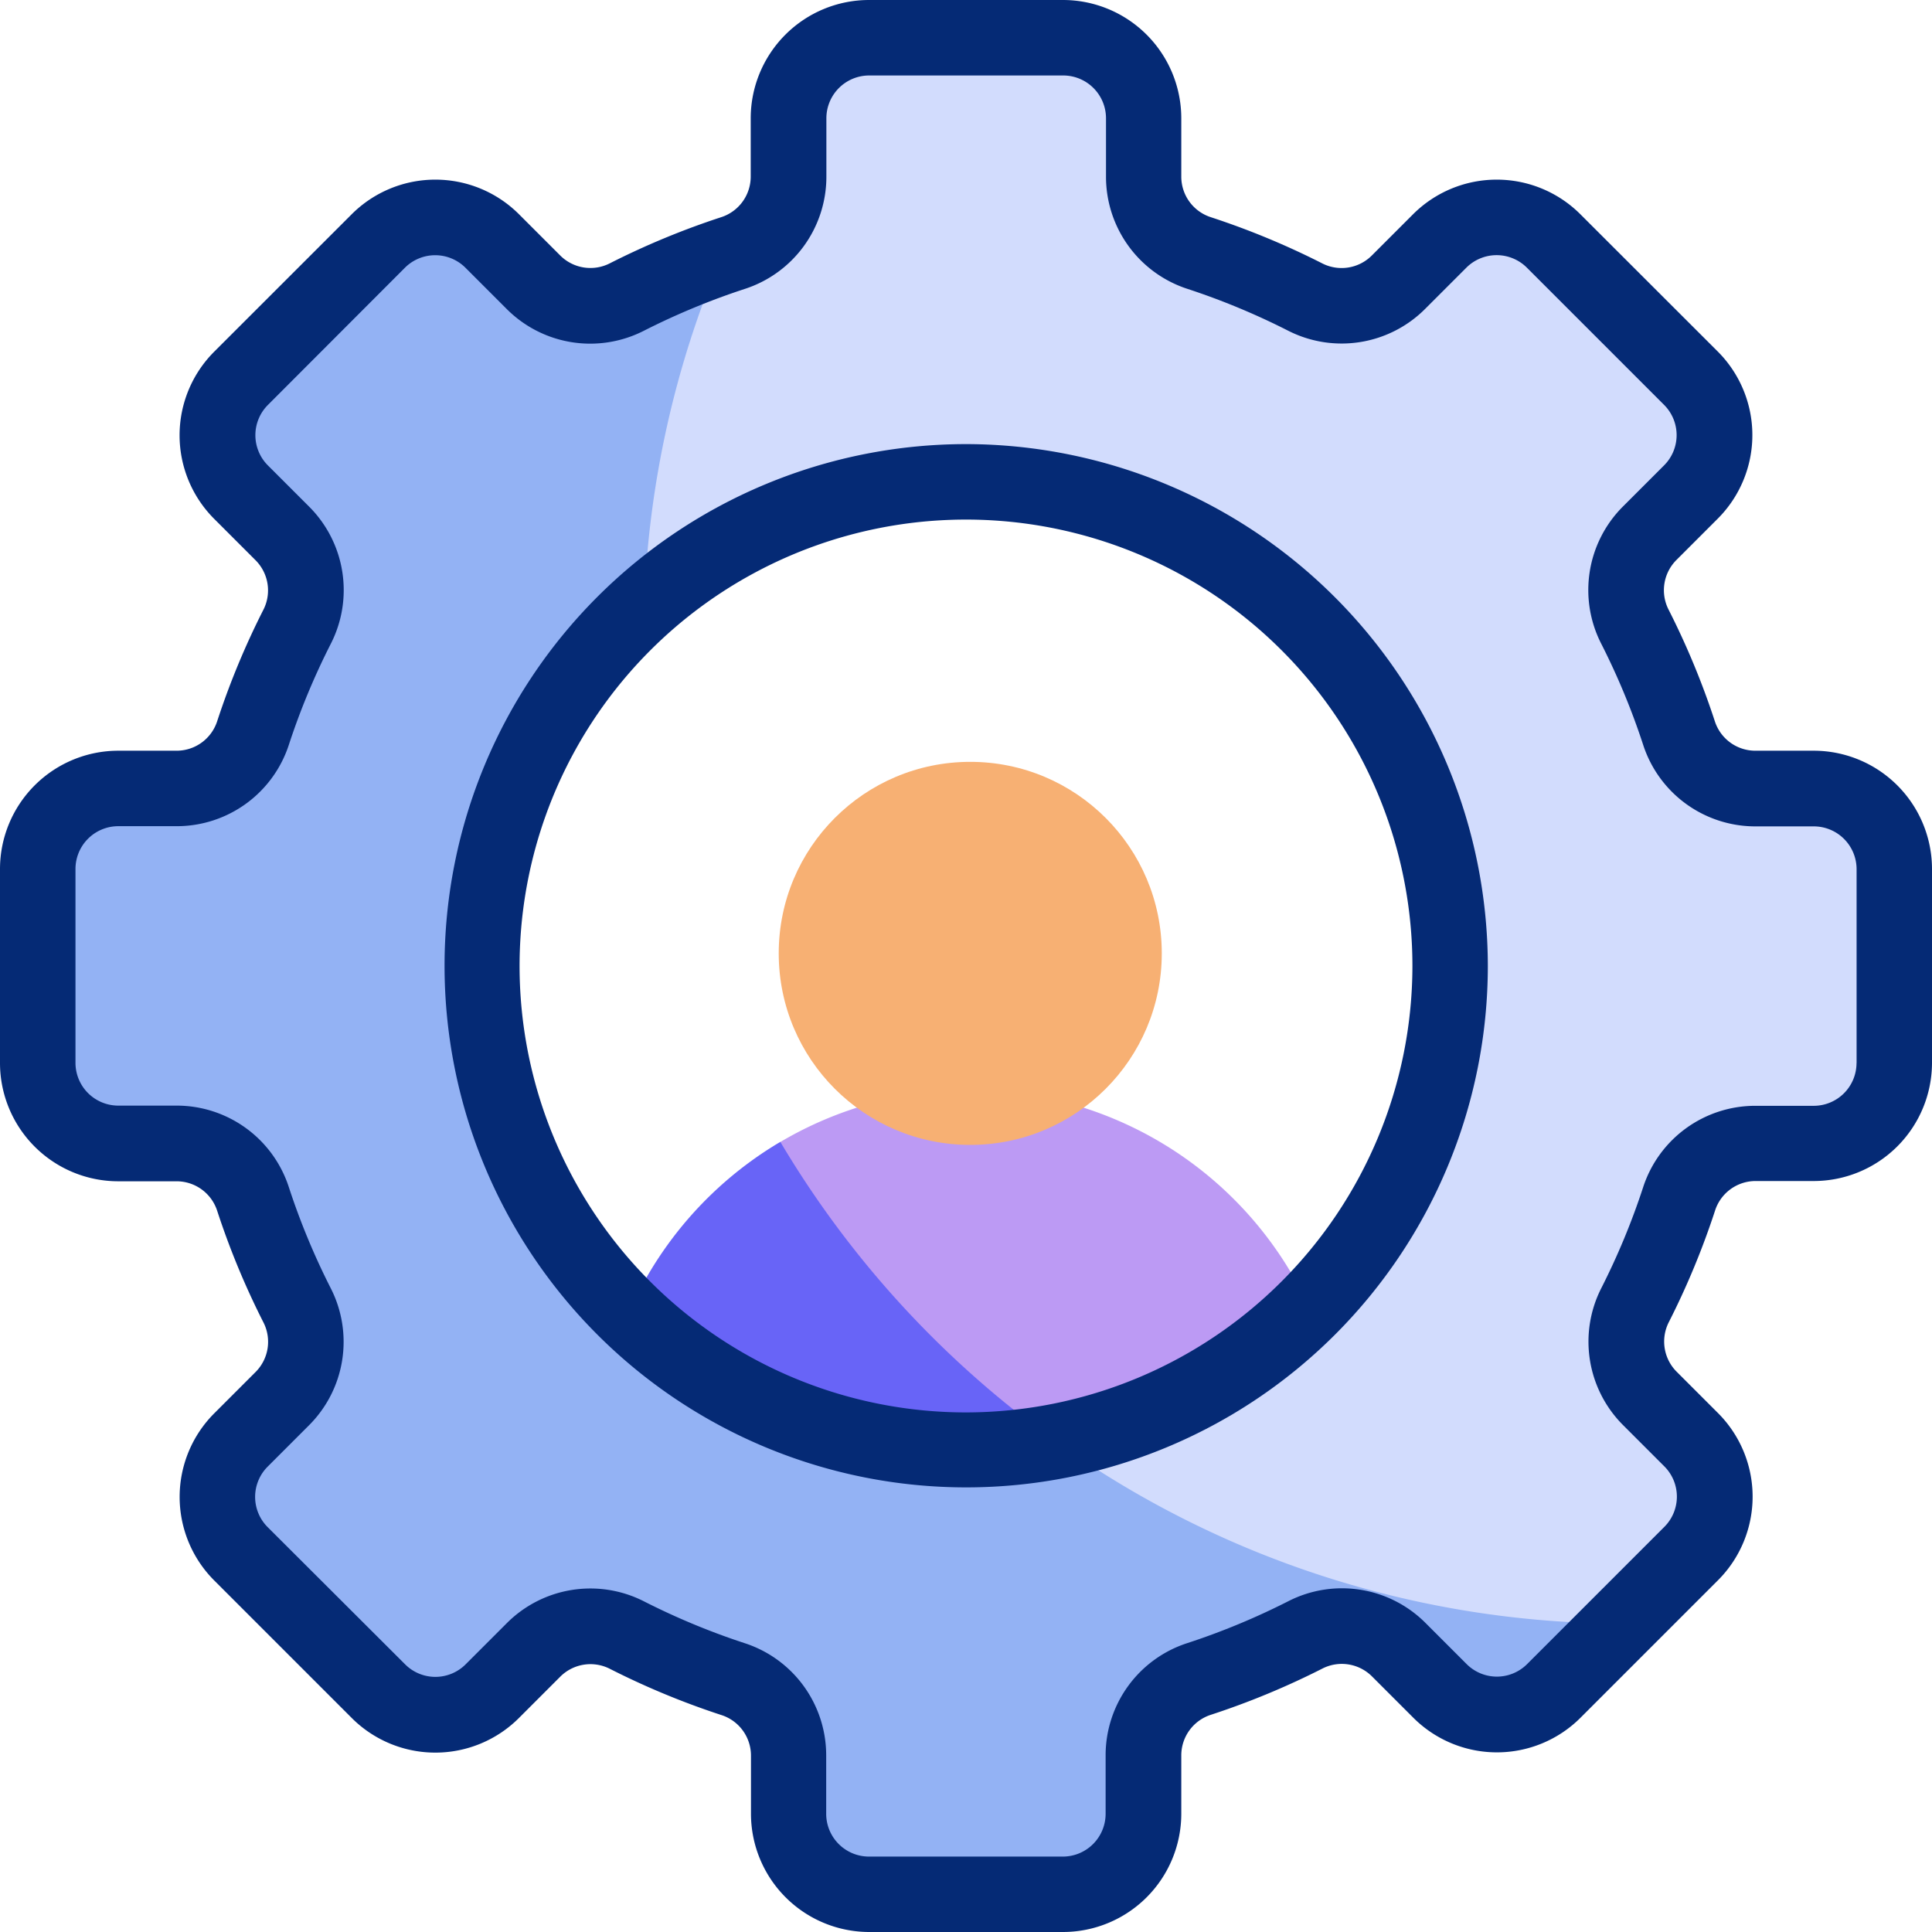
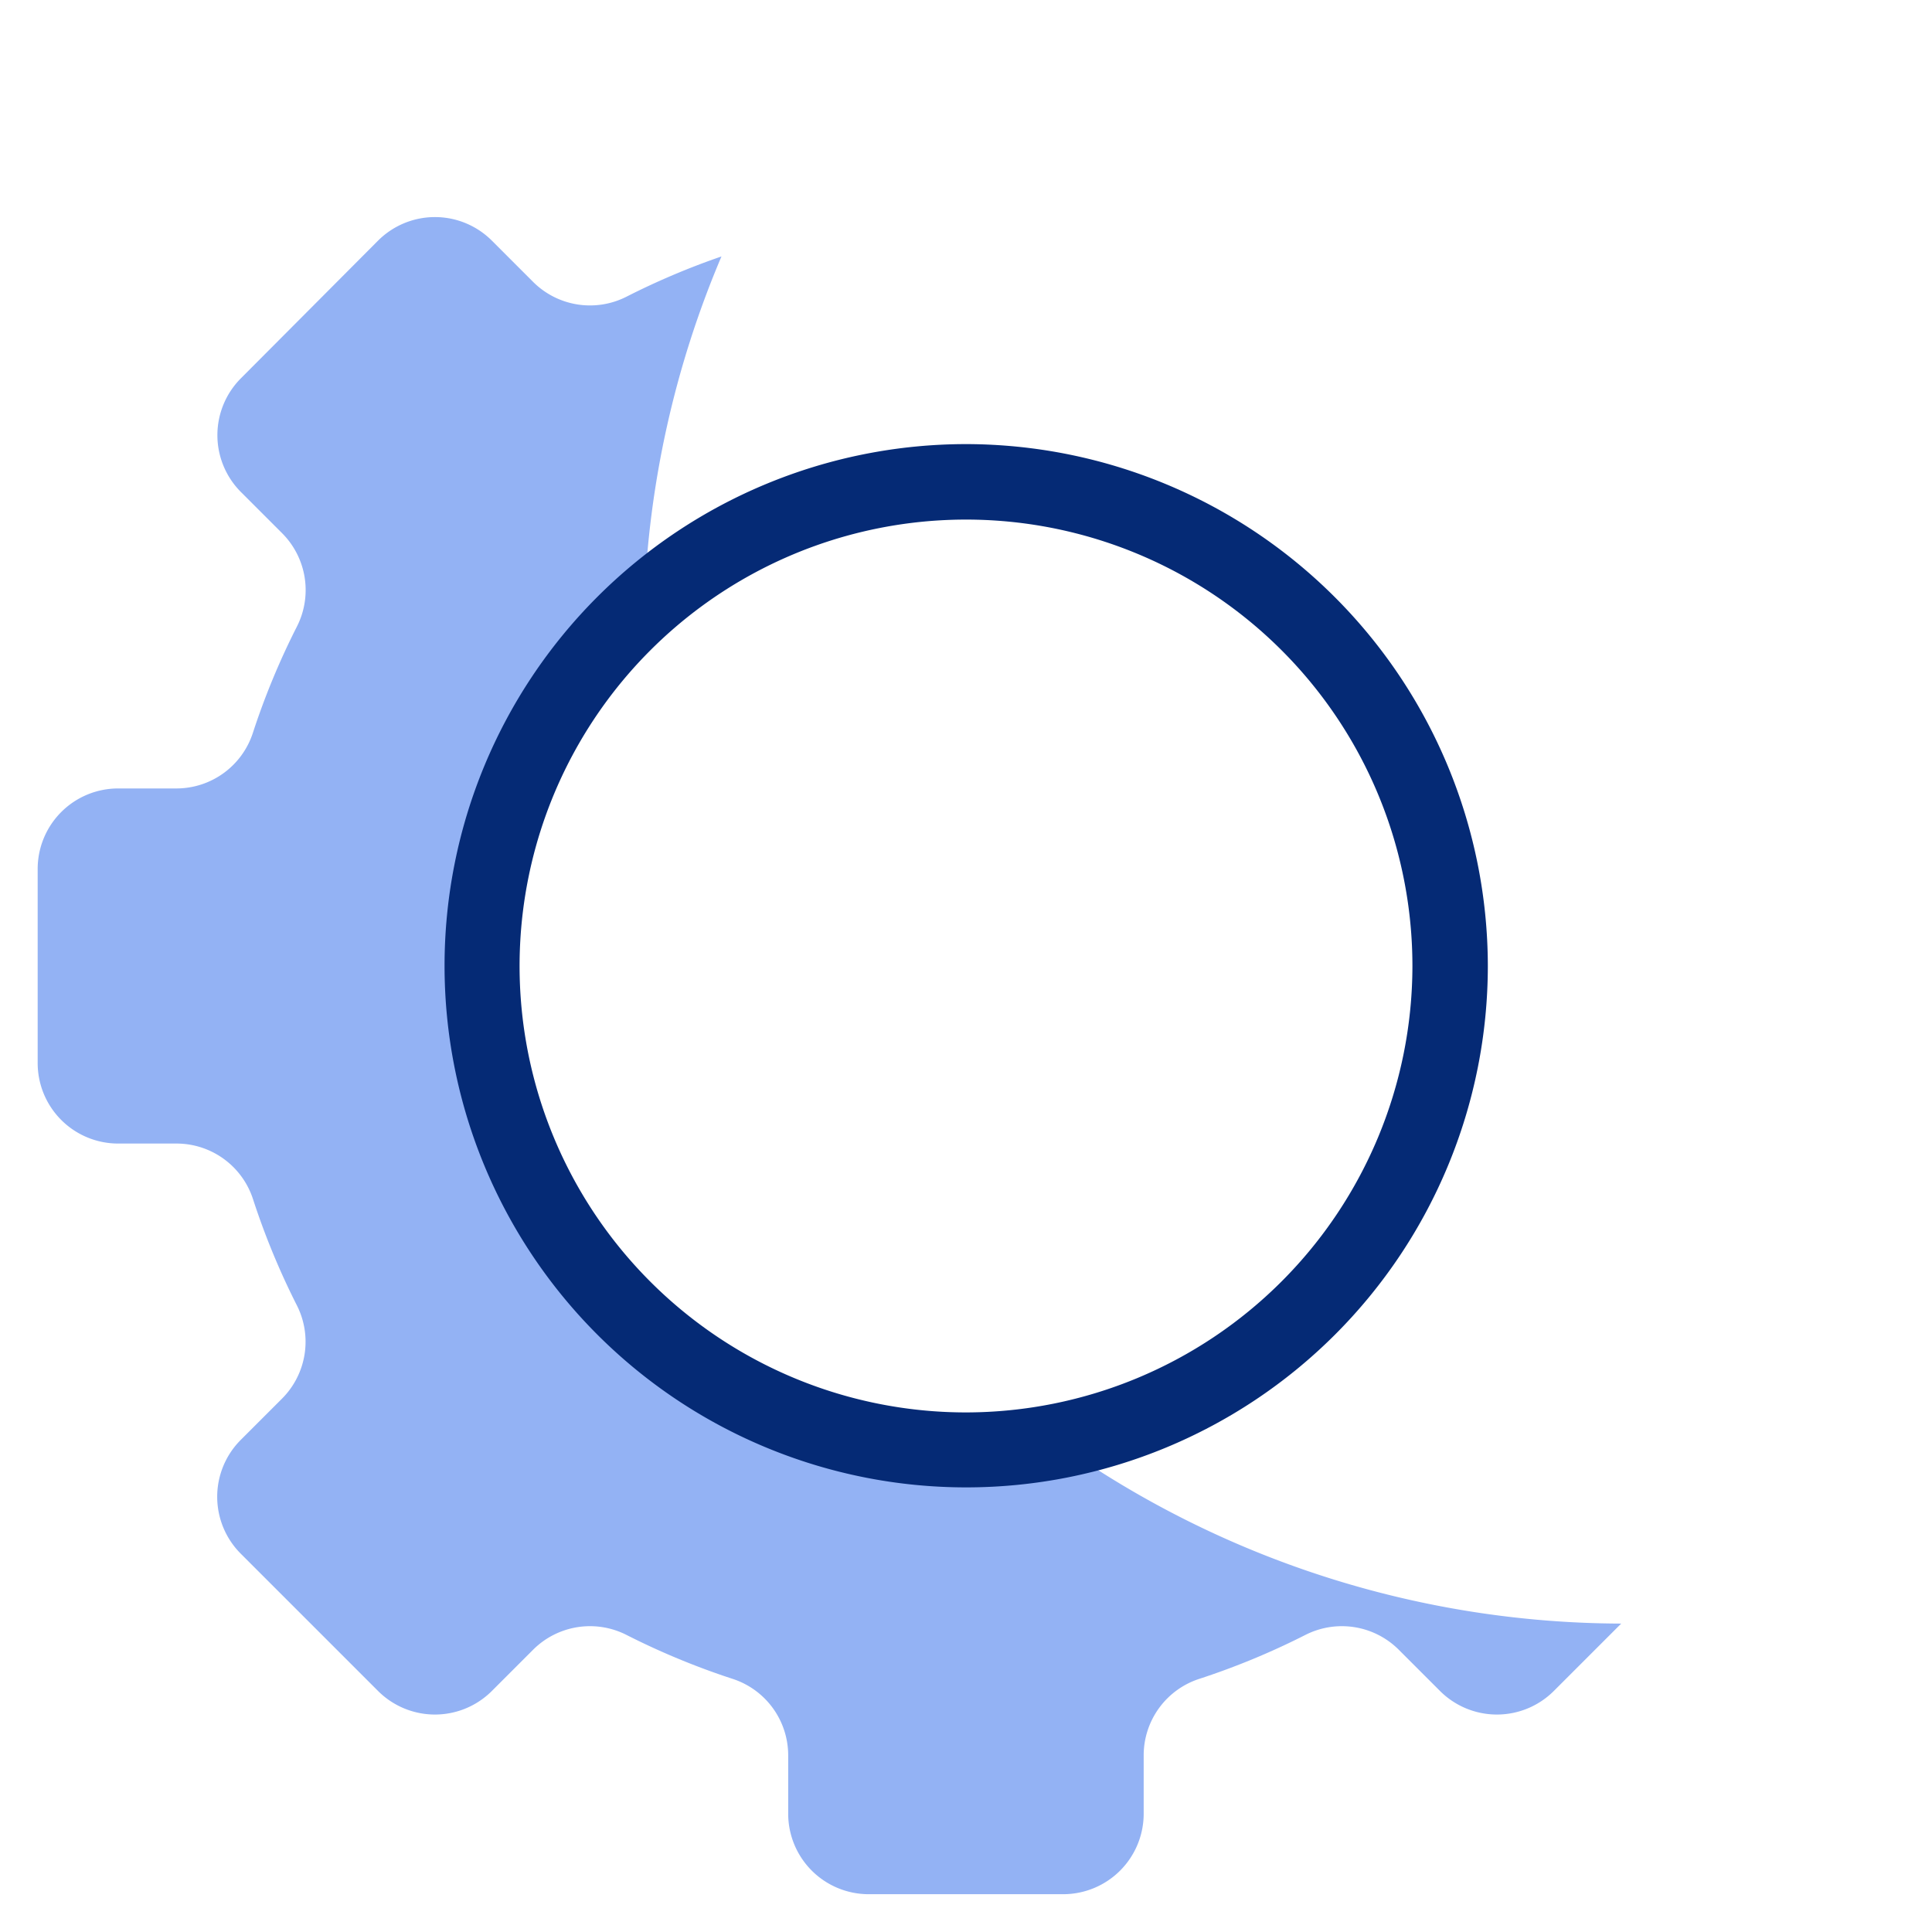
<svg xmlns="http://www.w3.org/2000/svg" width="30" height="30" viewBox="0 0 30 30">
  <defs>
    <clipPath id="clip-path">
      <rect id="Rectangle_19061" data-name="Rectangle 19061" width="30" height="30" transform="translate(911 1105)" fill="#fff" stroke="#707070" stroke-width="1" />
    </clipPath>
  </defs>
  <g id="Management_Controls" data-name="Management Controls" transform="translate(-911 -1105)" clip-path="url(#clip-path)">
    <g id="mentor" transform="translate(911 1105)">
      <g id="Group_30690" data-name="Group 30690" transform="translate(0.586 0.586)">
        <g id="Group_30685" data-name="Group 30685" transform="translate(11.337 16.339)">
-           <path id="Path_25393" data-name="Path 25393" d="M28.676,32.775a5.793,5.793,0,0,0-8.609-3.76l-.195.532v2.921l4.9,1.494h2.952A.977.977,0,0,0,28.676,32.775Z" transform="translate(-19.872 -28.208)" fill="#bc9af4" />
-         </g>
+           </g>
        <g id="Group_30686" data-name="Group 30686" transform="translate(8.794 17.145)">
-           <path id="Path_25394" data-name="Path 25394" d="M18.371,29.552a5.8,5.8,0,0,0-2.715,3.76.977.977,0,0,0,.952,1.188h6.469A15.329,15.329,0,0,1,18.371,29.552Z" transform="translate(-15.634 -29.552)" fill="#6864f7" />
-         </g>
+           </g>
        <g id="Group_30687" data-name="Group 30687">
-           <path id="Path_25395" data-name="Path 25395" d="M28.555,12.634h-.906a1.249,1.249,0,0,1-1.187-.861,11.577,11.577,0,0,0-.683-1.65,1.25,1.25,0,0,1,.23-1.45l.64-.64a1.25,1.25,0,0,0,0-1.768L24.517,4.133a1.25,1.25,0,0,0-1.768,0l-.64.64a1.25,1.25,0,0,1-1.45.23,11.57,11.57,0,0,0-1.65-.683,1.249,1.249,0,0,1-.861-1.187V2.226A1.25,1.25,0,0,0,16.9.977H13.884a1.25,1.25,0,0,0-1.25,1.25v.906a1.249,1.249,0,0,1-.861,1.187A11.577,11.577,0,0,0,10.122,5a1.25,1.25,0,0,1-1.45-.23l-.64-.64a1.25,1.25,0,0,0-1.768,0L4.133,6.264a1.25,1.25,0,0,0,0,1.768l.64.64A1.25,1.25,0,0,1,5,10.122a11.568,11.568,0,0,0-.683,1.65,1.249,1.249,0,0,1-1.187.861H2.226a1.25,1.25,0,0,0-1.25,1.25V16.9a1.25,1.25,0,0,0,1.25,1.25h.906a1.249,1.249,0,0,1,1.187.861A11.577,11.577,0,0,0,5,20.659a1.25,1.25,0,0,1-.23,1.45l-.64.64a1.25,1.25,0,0,0,0,1.768l2.131,2.131a1.25,1.25,0,0,0,1.768,0l.64-.64a1.25,1.25,0,0,1,1.45-.23,11.578,11.578,0,0,0,1.65.683,1.249,1.249,0,0,1,.861,1.187v.906a1.25,1.25,0,0,0,1.25,1.25H16.9a1.25,1.25,0,0,0,1.25-1.25v-.906a1.249,1.249,0,0,1,.861-1.187,11.578,11.578,0,0,0,1.65-.683,1.25,1.25,0,0,1,1.45.23l.64.64a1.25,1.25,0,0,0,1.768,0l2.131-2.131a1.25,1.25,0,0,0,0-1.768l-.64-.64a1.25,1.25,0,0,1-.229-1.45,11.571,11.571,0,0,0,.683-1.65,1.249,1.249,0,0,1,1.187-.861h.906A1.25,1.25,0,0,0,29.8,16.9V13.884A1.25,1.25,0,0,0,28.555,12.634ZM15.391,22.909a7.518,7.518,0,1,1,7.518-7.518A7.518,7.518,0,0,1,15.391,22.909Z" transform="translate(-0.977 -0.977)" fill="#d2dcfd" />
-         </g>
+           </g>
        <g id="Group_30688" data-name="Group 30688" transform="translate(0 2.79)">
          <path id="Path_25396" data-name="Path 25396" d="M16.789,24.638a7.518,7.518,0,0,1-6.395-13.005,15.181,15.181,0,0,1,1.2-5.4,11.572,11.572,0,0,0-1.475.625,1.25,1.25,0,0,1-1.45-.23l-.64-.64a1.25,1.25,0,0,0-1.768,0L4.133,8.124a1.25,1.25,0,0,0,0,1.768l.64.64A1.25,1.25,0,0,1,5,11.983a11.565,11.565,0,0,0-.683,1.65,1.249,1.249,0,0,1-1.187.861H2.226a1.25,1.25,0,0,0-1.25,1.25v3.014a1.25,1.25,0,0,0,1.25,1.25h.906a1.249,1.249,0,0,1,1.187.861A11.577,11.577,0,0,0,5,22.519a1.25,1.25,0,0,1-.23,1.45l-.64.64a1.25,1.25,0,0,0,0,1.768l2.131,2.131a1.25,1.25,0,0,0,1.768,0l.64-.64a1.25,1.25,0,0,1,1.45-.23,11.578,11.578,0,0,0,1.65.683,1.249,1.249,0,0,1,.861,1.187v.906a1.25,1.25,0,0,0,1.25,1.25H16.9a1.25,1.25,0,0,0,1.25-1.25v-.906a1.249,1.249,0,0,1,.861-1.187,11.578,11.578,0,0,0,1.65-.683,1.25,1.25,0,0,1,1.45.23l.64.64a1.25,1.25,0,0,0,1.768,0l1.046-1.046A15.18,15.18,0,0,1,16.789,24.638Z" transform="translate(-0.977 -5.627)" fill="#93b2f4" />
        </g>
        <g id="Group_30689" data-name="Group 30689" transform="translate(11.506 11.244)">
-           <circle id="Ellipse_896" data-name="Ellipse 896" cx="2.974" cy="2.974" r="2.974" fill="#f7b073" />
-         </g>
+           </g>
      </g>
      <g id="Group_30691" data-name="Group 30691">
        <path id="Path_25397" data-name="Path 25397" d="M19.6,11.493a8.1,8.1,0,1,0,8.1,8.1A8.113,8.113,0,0,0,19.6,11.493Zm0,15.036A6.932,6.932,0,1,1,26.529,19.6,6.94,6.94,0,0,1,19.6,26.529Z" transform="translate(-4.597 -4.597)" fill="#052a75" />
-         <path id="Path_25398" data-name="Path 25398" d="M28.164,11.657h-.906a.661.661,0,0,1-.63-.457,12.2,12.2,0,0,0-.718-1.733.663.663,0,0,1,.121-.771l.64-.64a1.836,1.836,0,0,0,0-2.6L24.541,3.328a1.838,1.838,0,0,0-2.6,0l-.64.64a.663.663,0,0,1-.771.121A12.206,12.206,0,0,0,18.8,3.372a.661.661,0,0,1-.457-.63V1.836A1.838,1.838,0,0,0,16.507,0H13.493a1.838,1.838,0,0,0-1.836,1.836v.906a.662.662,0,0,1-.457.63,12.2,12.2,0,0,0-1.733.718A.663.663,0,0,1,8.7,3.968l-.64-.64a1.838,1.838,0,0,0-2.6,0L3.328,5.459a1.836,1.836,0,0,0,0,2.6l.64.64a.663.663,0,0,1,.121.771A12.2,12.2,0,0,0,3.372,11.2a.662.662,0,0,1-.63.457H1.836A1.838,1.838,0,0,0,0,13.493v3.014a1.838,1.838,0,0,0,1.836,1.836h.906a.662.662,0,0,1,.63.457,12.2,12.2,0,0,0,.718,1.733.663.663,0,0,1-.121.771l-.64.64a1.836,1.836,0,0,0,0,2.6l2.131,2.131a1.836,1.836,0,0,0,2.6,0l.64-.64a.663.663,0,0,1,.771-.121,12.2,12.2,0,0,0,1.733.718.661.661,0,0,1,.457.63v.906A1.838,1.838,0,0,0,13.493,30h3.014a1.838,1.838,0,0,0,1.836-1.836v-.906a.662.662,0,0,1,.457-.63,12.205,12.205,0,0,0,1.733-.718.663.663,0,0,1,.771.121l.64.64a1.836,1.836,0,0,0,2.6,0l2.131-2.131a1.836,1.836,0,0,0,0-2.6l-.64-.64a.663.663,0,0,1-.121-.771,12.2,12.2,0,0,0,.718-1.733.661.661,0,0,1,.63-.457h.906A1.838,1.838,0,0,0,30,16.507V13.493A1.838,1.838,0,0,0,28.164,11.657Zm.664,4.85a.665.665,0,0,1-.664.664h-.906a1.831,1.831,0,0,0-1.744,1.266A11.026,11.026,0,0,1,24.866,20a1.832,1.832,0,0,0,.338,2.13l.64.64a.664.664,0,0,1,0,.939l-2.131,2.131a.664.664,0,0,1-.939,0l-.64-.64A1.832,1.832,0,0,0,20,24.866a11.023,11.023,0,0,1-1.566.649,1.831,1.831,0,0,0-1.266,1.744v.906a.665.665,0,0,1-.664.664H13.493a.665.665,0,0,1-.664-.664v-.906a1.831,1.831,0,0,0-1.266-1.744A11.027,11.027,0,0,1,10,24.866a1.833,1.833,0,0,0-2.13.338l-.64.64a.664.664,0,0,1-.939,0L4.156,23.713a.664.664,0,0,1,0-.939l.64-.64A1.832,1.832,0,0,0,5.134,20a11.028,11.028,0,0,1-.649-1.566,1.831,1.831,0,0,0-1.744-1.266H1.836a.665.665,0,0,1-.664-.664V13.493a.665.665,0,0,1,.664-.664h.906a1.831,1.831,0,0,0,1.744-1.266A11.022,11.022,0,0,1,5.135,10,1.832,1.832,0,0,0,4.8,7.867l-.64-.64a.664.664,0,0,1,0-.939L6.288,4.157a.665.665,0,0,1,.939,0l.64.64A1.832,1.832,0,0,0,10,5.135a11.029,11.029,0,0,1,1.566-.649,1.831,1.831,0,0,0,1.266-1.744V1.836a.665.665,0,0,1,.664-.664h3.014a.665.665,0,0,1,.664.664v.906a1.831,1.831,0,0,0,1.266,1.744A11.023,11.023,0,0,1,20,5.134a1.832,1.832,0,0,0,2.13-.338l.64-.64a.665.665,0,0,1,.939,0l2.131,2.131a.664.664,0,0,1,0,.939l-.64.64A1.832,1.832,0,0,0,24.866,10a11.015,11.015,0,0,1,.649,1.566,1.831,1.831,0,0,0,1.744,1.266h.906a.665.665,0,0,1,.664.664v3.014Z" fill="#052a75" />
      </g>
    </g>
  </g>
</svg>